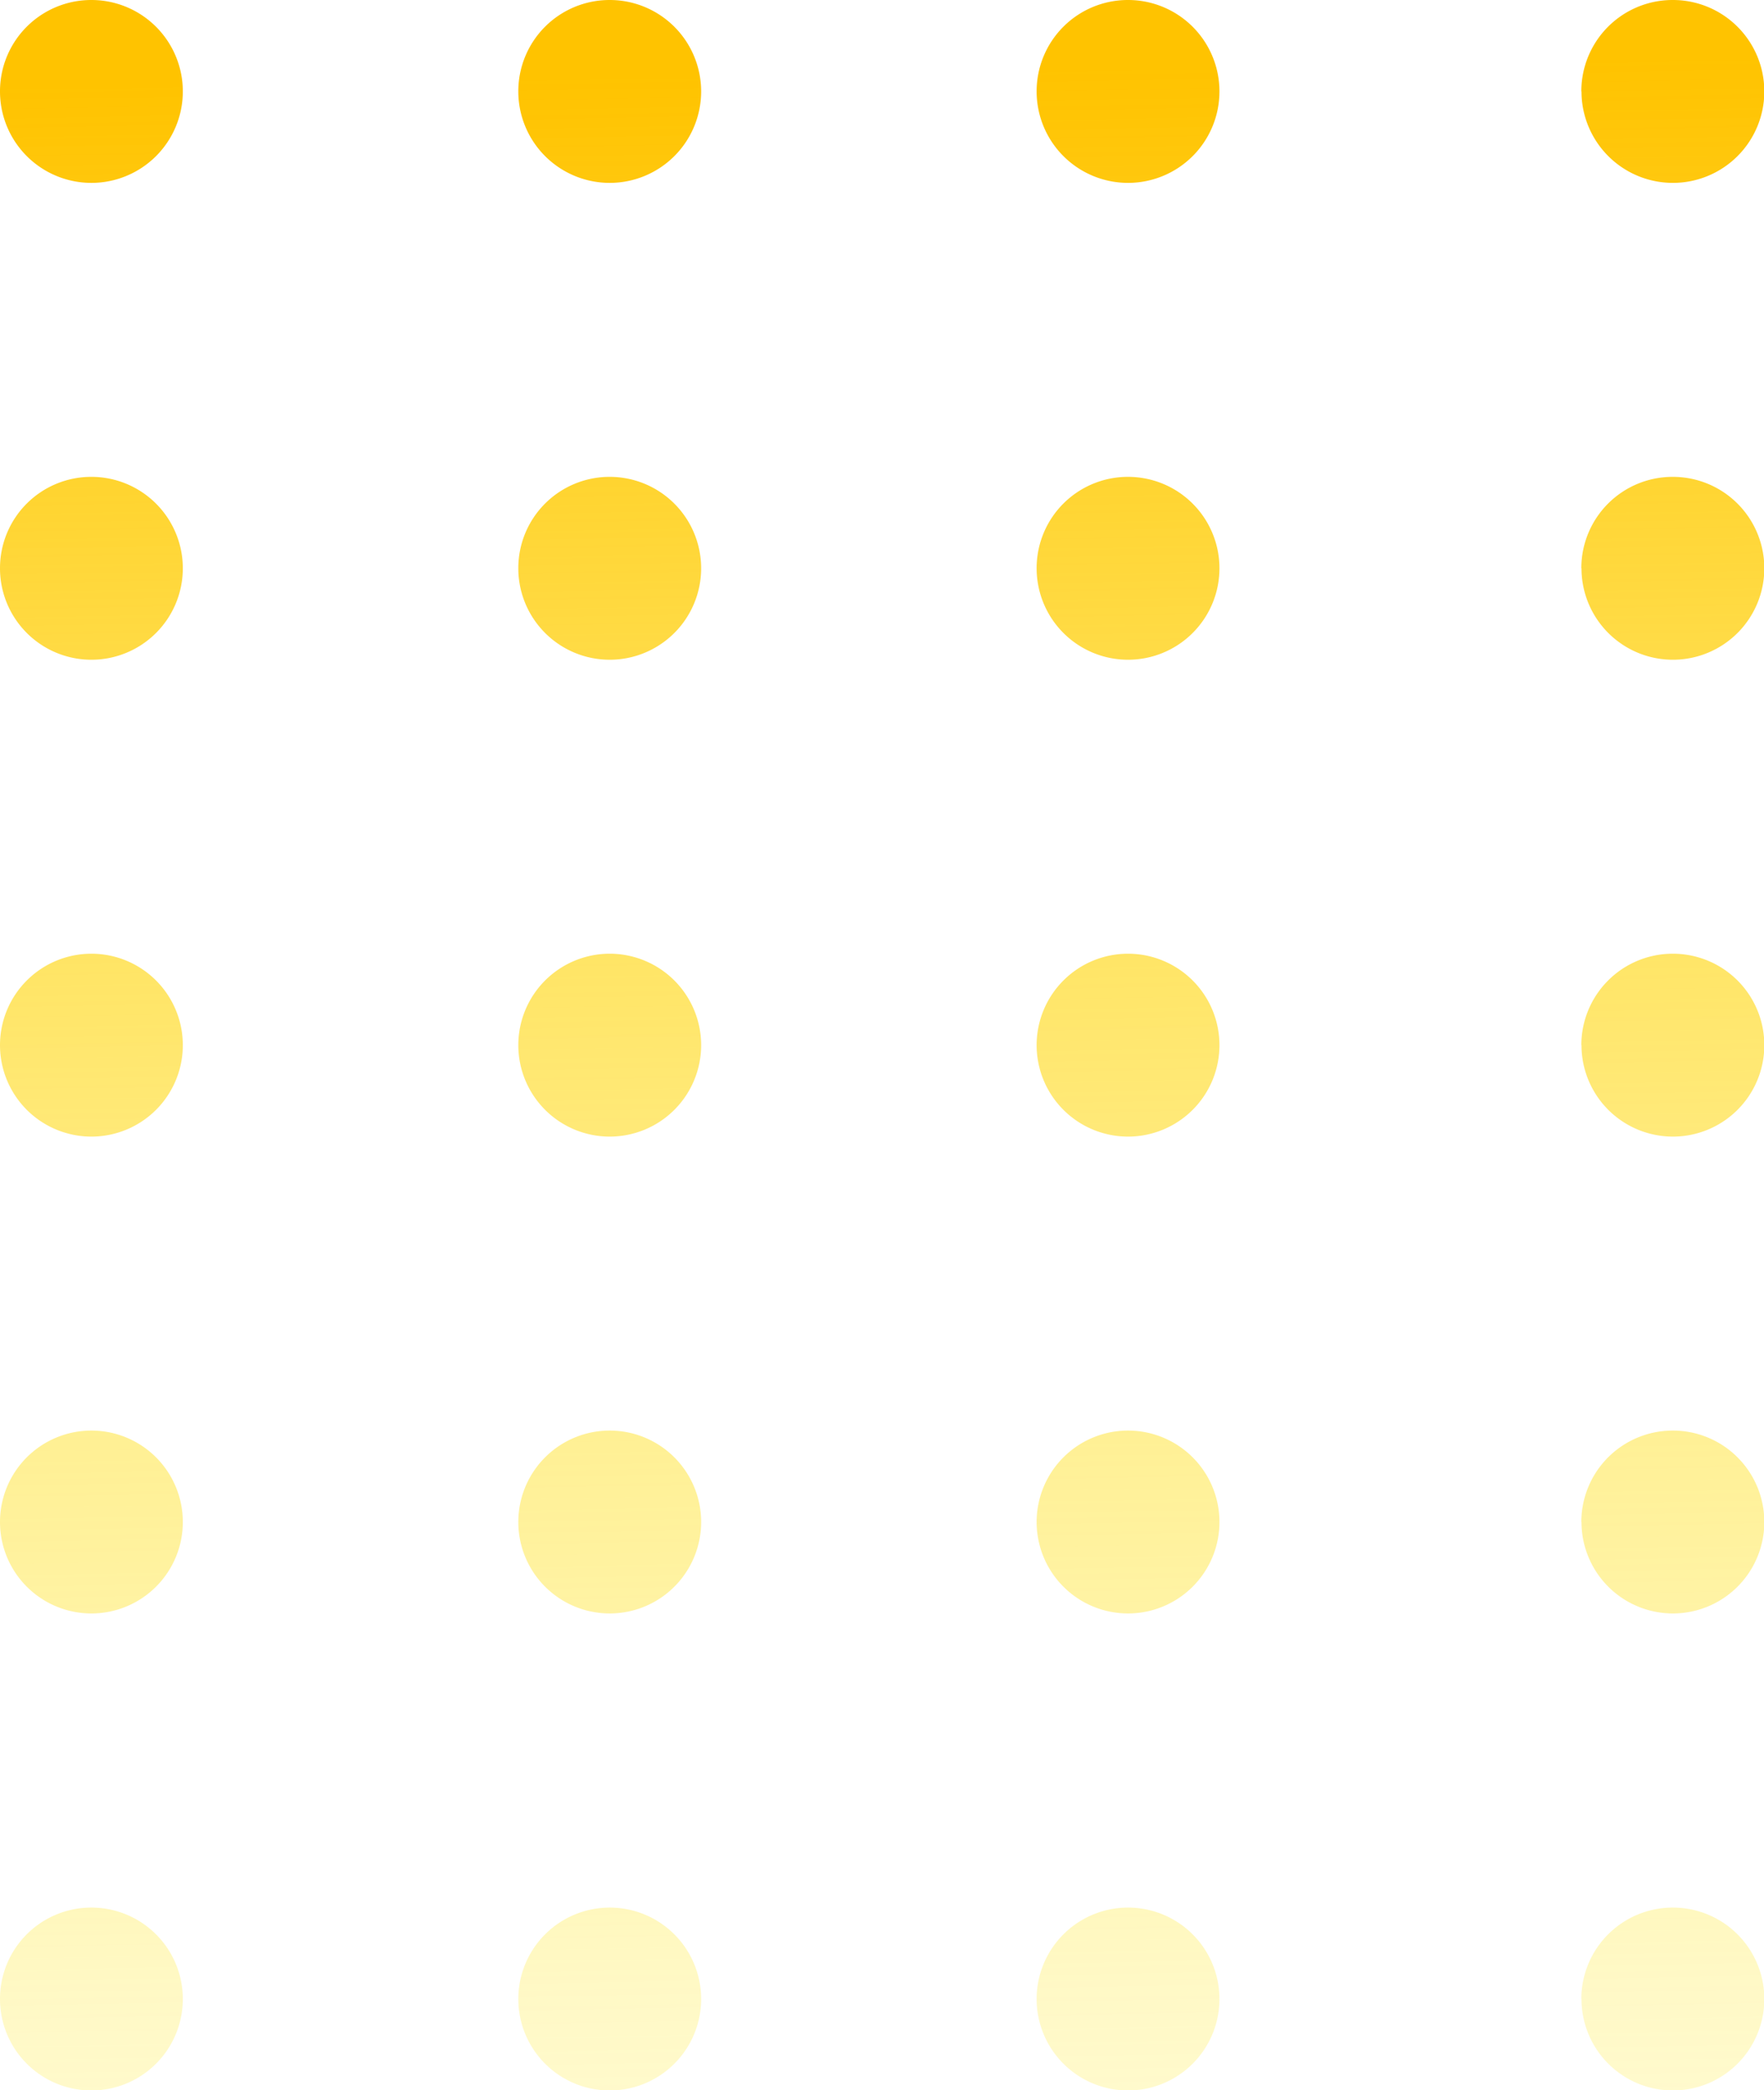
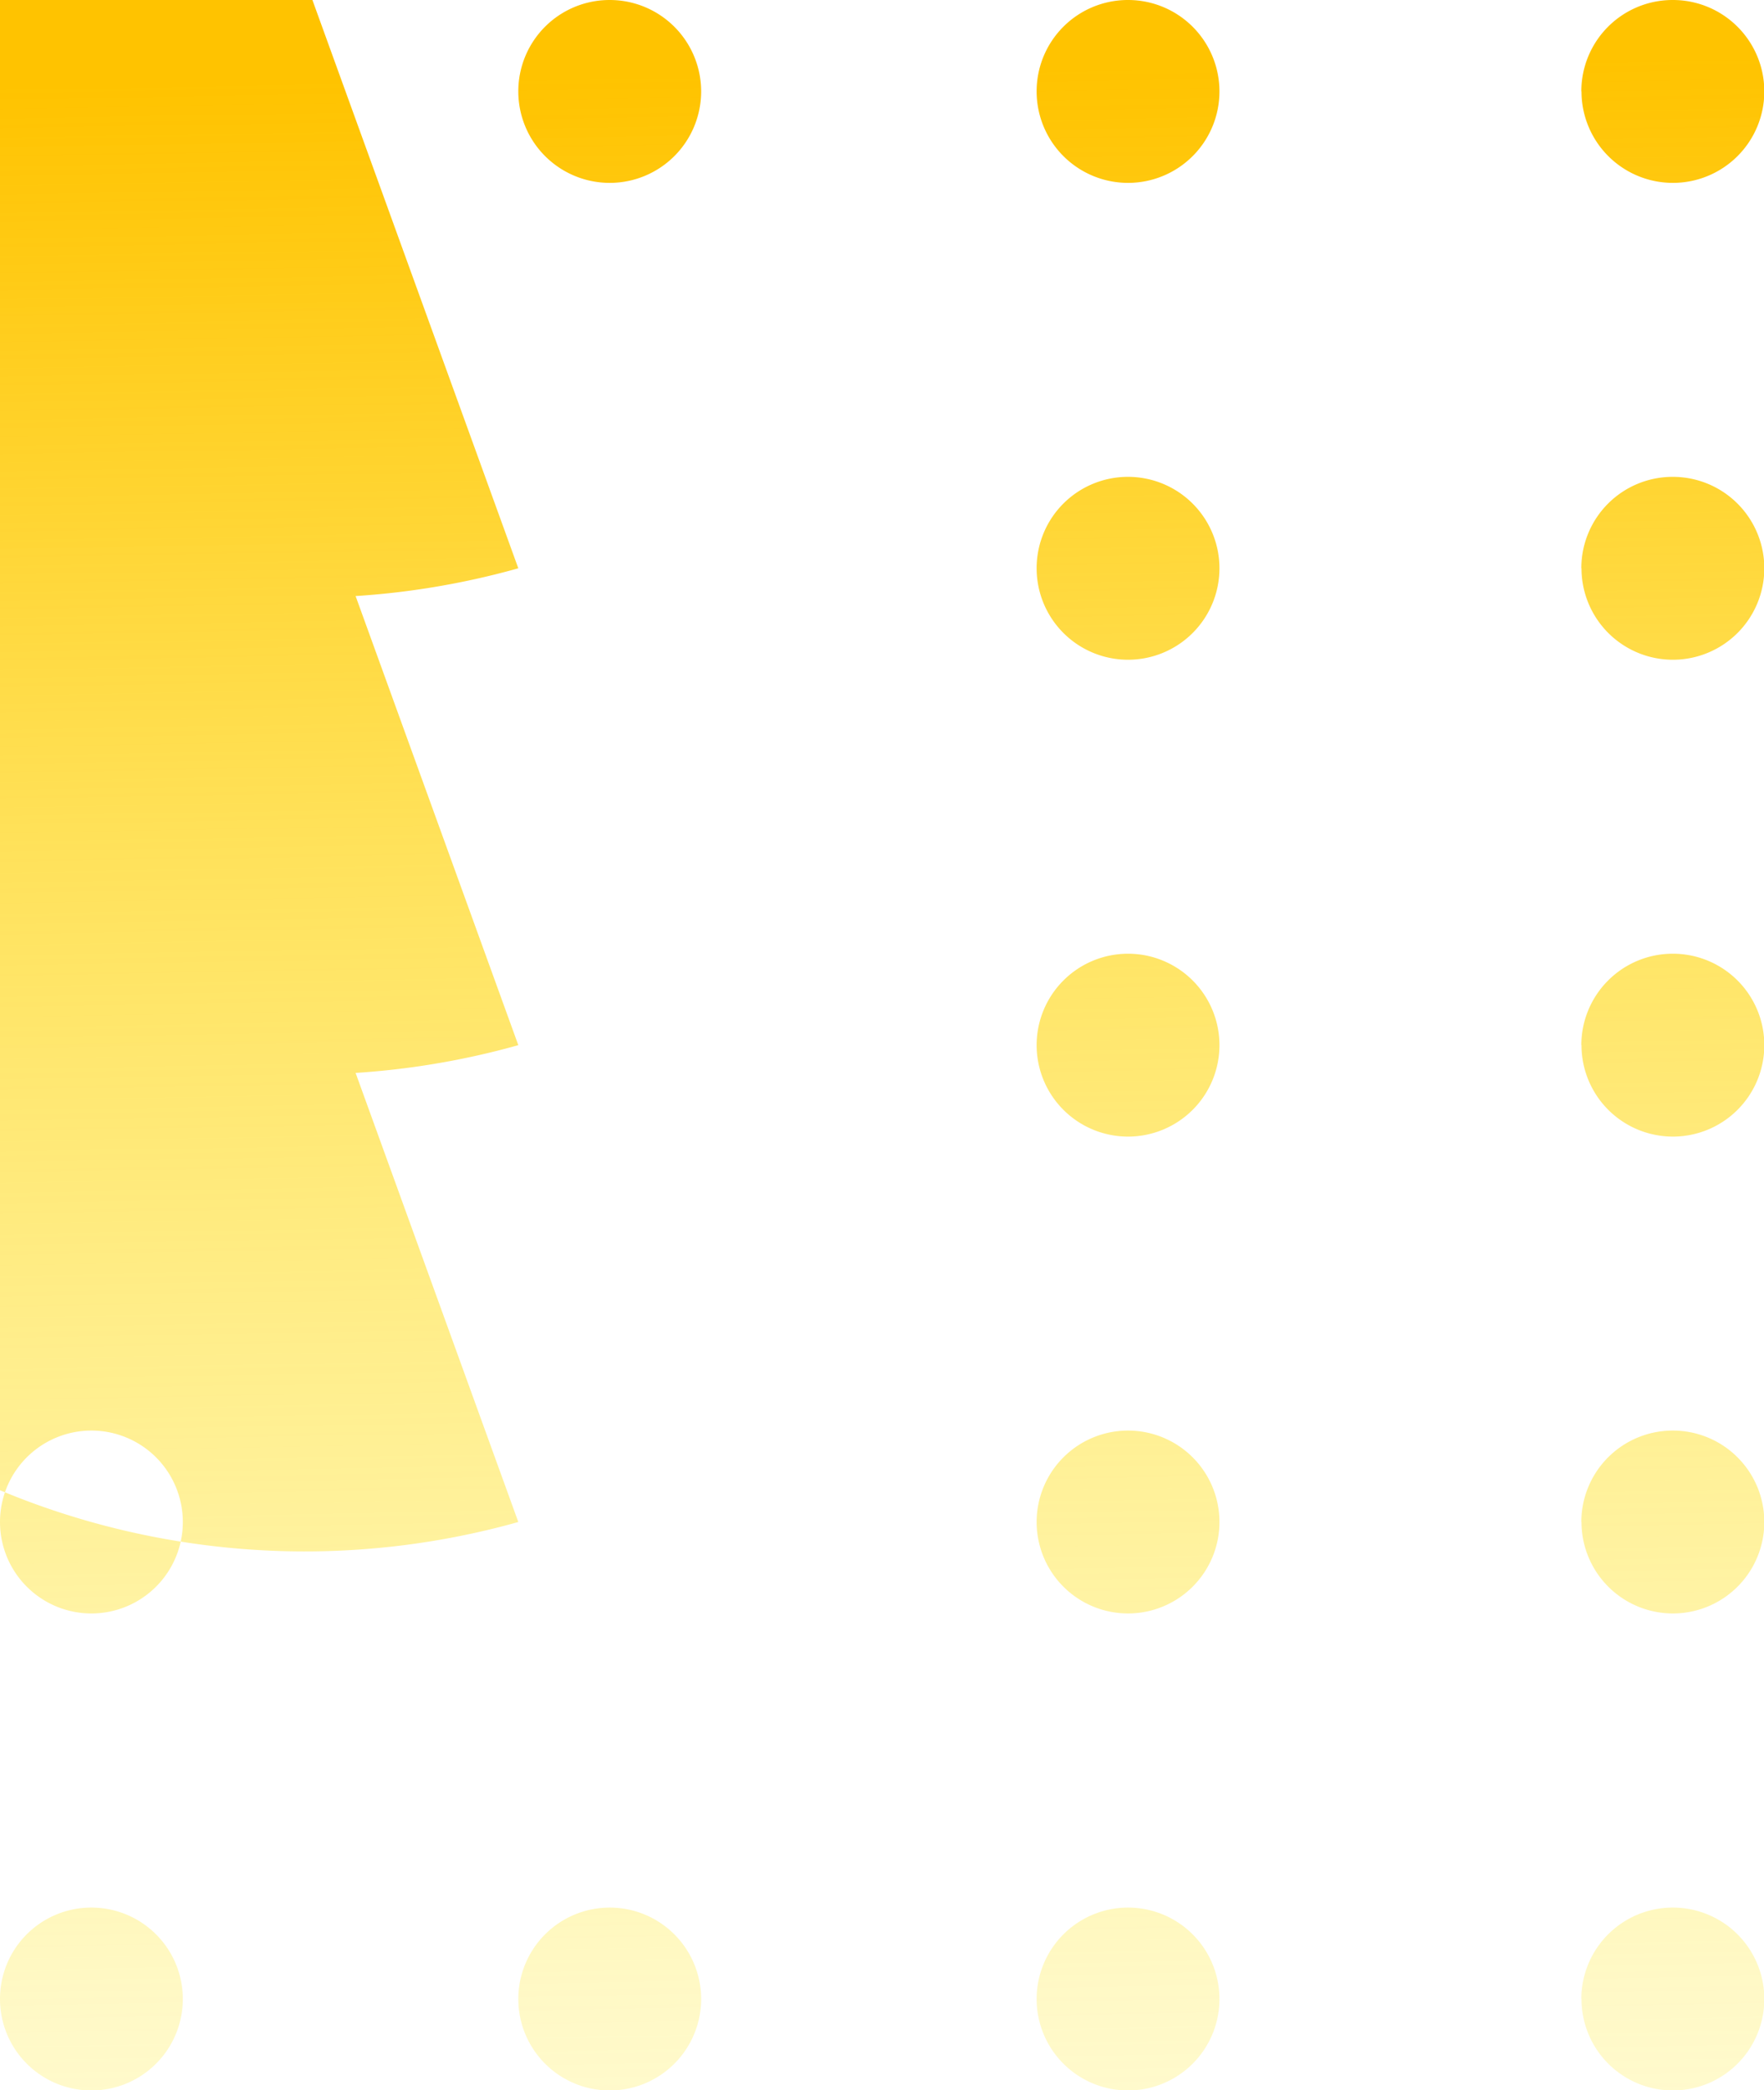
<svg xmlns="http://www.w3.org/2000/svg" viewBox="0 0 112.31 133.04">
  <defs>
    <linearGradient id="e519efaa-eaa6-4893-80d9-782ff4ccdab7" x1="-638.9" y1="353.2" x2="-445.95" y2="349.93" gradientTransform="translate(408.31 643.4) rotate(90)" gradientUnits="userSpaceOnUse">
      <stop offset="0" stop-color="#ffc300" />
      <stop offset="0.04" stop-color="#ffc501" stop-opacity="0.95" />
      <stop offset="0.25" stop-color="#ffd205" stop-opacity="0.66" />
      <stop offset="0.45" stop-color="#ffdc08" stop-opacity="0.43" />
      <stop offset="0.63" stop-color="#ffe40b" stop-opacity="0.24" />
      <stop offset="0.78" stop-color="#ffea0c" stop-opacity="0.11" />
      <stop offset="0.91" stop-color="#ffee0e" stop-opacity="0.03" />
      <stop offset="1" stop-color="#ffef0e" stop-opacity="0" />
    </linearGradient>
  </defs>
  <title>decor-points</title>
  <g id="a03b55db-99cf-4240-9767-566066cec18a" data-name="Capa 2">
    <g id="af264ae5-fe83-46ba-bfb9-511550be6fc1" data-name="info adicional">
-       <path d="M5.82,91.05A5.82,5.82,0,1,1,0,96.87,5.82,5.82,0,0,1,5.82,91.05ZM0,66.52A5.82,5.82,0,1,0,5.82,60.7,5.82,5.82,0,0,0,0,66.52ZM0,36.17a5.82,5.82,0,1,0,5.82-5.82A5.81,5.81,0,0,0,0,36.17ZM0,5.82A5.82,5.82,0,1,0,5.82,0,5.81,5.81,0,0,0,0,5.82ZM33,96.87a5.82,5.82,0,1,0,5.81-5.82A5.82,5.82,0,0,0,33,96.87Zm0-30.35a5.82,5.82,0,1,0,5.81-5.82A5.82,5.82,0,0,0,33,66.52Zm0-30.35a5.82,5.82,0,1,0,5.81-5.82A5.81,5.81,0,0,0,33,36.17ZM33,5.82A5.82,5.82,0,1,0,38.81,0,5.81,5.81,0,0,0,33,5.82ZM66,96.87a5.82,5.82,0,1,0,5.82-5.82A5.82,5.82,0,0,0,66,96.87ZM5.82,121.41A5.82,5.82,0,1,1,0,127.22,5.81,5.81,0,0,1,5.82,121.41ZM33,127.22a5.82,5.82,0,1,0,5.81-5.81A5.82,5.82,0,0,0,33,127.22Zm33,0a5.82,5.82,0,1,0,5.82-5.81A5.82,5.82,0,0,0,66,127.22Zm0-60.7a5.82,5.82,0,1,0,5.82-5.82A5.82,5.82,0,0,0,66,66.52Zm0-30.35a5.82,5.82,0,1,0,5.82-5.82A5.81,5.81,0,0,0,66,36.17ZM66,5.82A5.82,5.82,0,1,0,71.81,0,5.81,5.81,0,0,0,66,5.82Zm34.69,91.05a5.82,5.82,0,1,0,5.82-5.82A5.82,5.82,0,0,0,100.68,96.87Zm0,30.35a5.82,5.82,0,1,0,5.82-5.81A5.82,5.82,0,0,0,100.68,127.22Zm0-60.7a5.82,5.82,0,1,0,5.82-5.82A5.82,5.82,0,0,0,100.68,66.52Zm0-30.35a5.82,5.82,0,1,0,5.82-5.82A5.81,5.81,0,0,0,100.68,36.17Zm0-30.35A5.82,5.82,0,1,0,106.5,0,5.81,5.81,0,0,0,100.68,5.82Z" fill="url(#e519efaa-eaa6-4893-80d9-782ff4ccdab7)" />
+       <path d="M5.82,91.05A5.82,5.82,0,1,1,0,96.87,5.82,5.82,0,0,1,5.82,91.05ZM0,66.52A5.82,5.82,0,1,0,5.82,60.7,5.82,5.82,0,0,0,0,66.52ZM0,36.17a5.82,5.82,0,1,0,5.82-5.82A5.81,5.81,0,0,0,0,36.17ZM0,5.82A5.82,5.82,0,1,0,5.82,0,5.81,5.81,0,0,0,0,5.82Za5.82,5.82,0,1,0,5.81-5.82A5.82,5.82,0,0,0,33,96.87Zm0-30.35a5.82,5.82,0,1,0,5.81-5.82A5.82,5.82,0,0,0,33,66.52Zm0-30.35a5.82,5.82,0,1,0,5.81-5.82A5.81,5.81,0,0,0,33,36.17ZM33,5.82A5.82,5.82,0,1,0,38.81,0,5.81,5.81,0,0,0,33,5.82ZM66,96.87a5.82,5.82,0,1,0,5.82-5.82A5.82,5.82,0,0,0,66,96.87ZM5.82,121.41A5.82,5.82,0,1,1,0,127.22,5.81,5.81,0,0,1,5.82,121.41ZM33,127.22a5.82,5.82,0,1,0,5.81-5.81A5.82,5.82,0,0,0,33,127.22Zm33,0a5.82,5.82,0,1,0,5.82-5.81A5.82,5.82,0,0,0,66,127.22Zm0-60.7a5.82,5.82,0,1,0,5.82-5.82A5.82,5.82,0,0,0,66,66.52Zm0-30.35a5.82,5.82,0,1,0,5.82-5.82A5.81,5.81,0,0,0,66,36.17ZM66,5.82A5.82,5.82,0,1,0,71.81,0,5.81,5.81,0,0,0,66,5.82Zm34.69,91.05a5.82,5.82,0,1,0,5.82-5.82A5.82,5.82,0,0,0,100.68,96.87Zm0,30.35a5.82,5.82,0,1,0,5.82-5.81A5.82,5.82,0,0,0,100.68,127.22Zm0-60.7a5.82,5.82,0,1,0,5.82-5.82A5.82,5.82,0,0,0,100.68,66.52Zm0-30.35a5.82,5.82,0,1,0,5.82-5.82A5.81,5.81,0,0,0,100.68,36.17Zm0-30.35A5.82,5.82,0,1,0,106.5,0,5.81,5.81,0,0,0,100.68,5.82Z" fill="url(#e519efaa-eaa6-4893-80d9-782ff4ccdab7)" />
    </g>
  </g>
</svg>